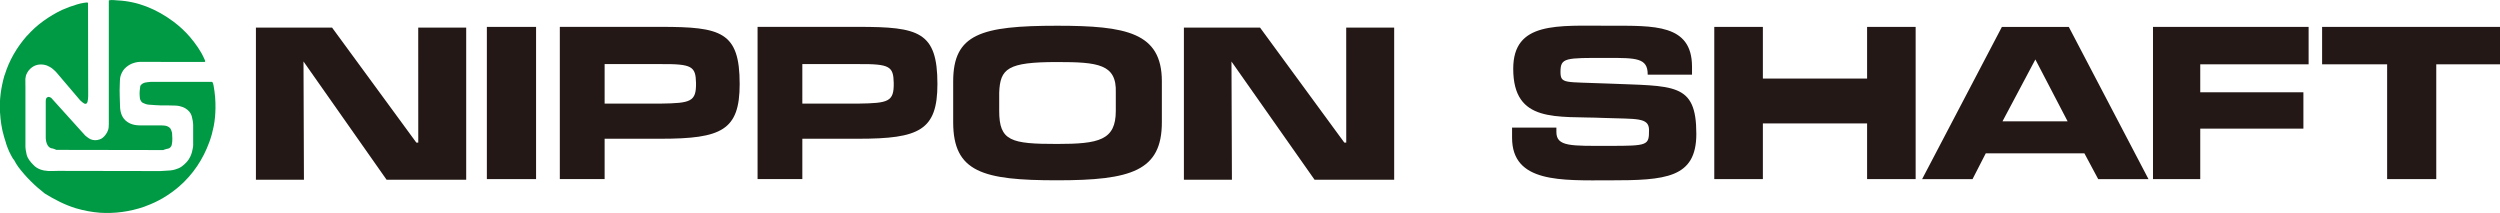
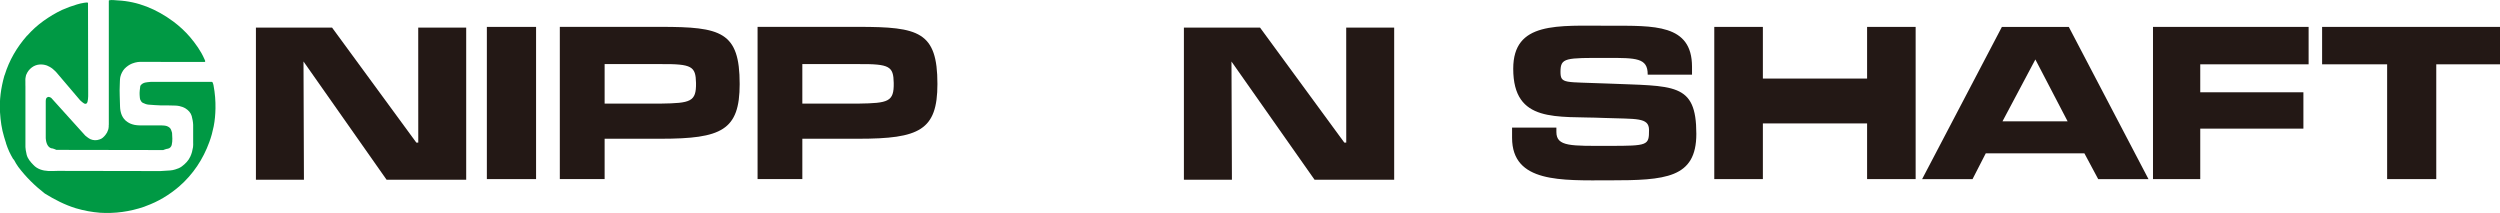
<svg xmlns="http://www.w3.org/2000/svg" id="_レイヤー_2" data-name="レイヤー 2" viewBox="0 0 561.3 47.82">
  <defs>
    <style>
      .cls-1 {
        fill: #231815;
      }

      .cls-1, .cls-2 {
        stroke-width: 0px;
      }

      .cls-2 {
        fill: #094;
      }
    </style>
  </defs>
  <g id="_レイヤー_1-2" data-name="レイヤー 1">
    <g>
      <path class="cls-2" d="M24.56.05s-.08.02-.1.04t-.03.05s0,.11,0,.14v27.7s0,.09-.02.13c0,.13,0,.21,0,.34,0,.05-.02.09-.02.16-.01.06-.01.21-.05.35-.04.11-.07.21-.1.29-.1.35-.27.66-.58,1.06-.37.45-.77.85-1.32,1-.67.25-1.4.22-2.04-.06-.43-.19-1.16-.81-1.16-.81l-7.61-8.43s-.1-.09-.23-.15c-.09-.05-.21-.08-.28-.09-.44-.07-.73.3-.73.66-.01.09-.02.25-.02.25v8.35s.02.32.05.44c.12.88.56,1.84,1.53,1.87.12,0,.8.31.8.31l23.99.04s.73-.29,1.05-.31c.44-.05.78-.48.86-.83.11-.53.15-.9.14-1.42-.02-.44-.03-.86-.06-1.29-.04-.24-.16-.46-.23-.71-.15-.42-.55-.67-.94-.82-.37-.12-.92-.16-1.29-.16h-3.62c-.77,0-1.54.04-2.33-.11-.61-.13-1.13-.32-1.61-.66-1.2-.77-1.62-2.13-1.66-3.45-.02-1.62-.15-3.24-.06-4.86.04-.61,0-1.19.12-1.79.16-.68.5-1.36.95-1.85.46-.48,1.06-.91,1.68-1.16.27-.11.49-.17.67-.22.18-.05.32-.08.59-.12.11-.01.49-.04.49-.04l14.56.02s.05-.01.07-.04c.02-.01.03-.04.03-.05,0,0,.02-.03.02-.05v-.06s-.02-.07-.02-.08c-.05-.13-.1-.24-.16-.37-.79-1.82-1.95-3.42-3.25-4.97-1.14-1.31-2.29-2.38-3.7-3.44C35.11,2.02,30.96.31,26.41.09c-.61-.03-1.2-.15-1.84-.04ZM6.12,7.99c1.12-1.26,2.26-2.29,3.64-3.29,1.37-.97,2.68-1.77,4.19-2.48,1.1-.49,2.17-.88,3.32-1.22.55-.15,1.05-.3,1.59-.37.2-.01.48-.08.68-.07.05.01.11,0,.17.05.02.02.04.02.05.08.01.05,0,.28,0,.28l.04,19.86s.05,1.39-.16,2.07c-.07.19-.16.37-.38.4-.06,0-.23.03-.42-.1-.38-.23-.86-.7-.86-.7l-5.3-6.23s-.37-.43-.86-.82c-.4-.32-.91-.59-1.28-.74-1.13-.39-2.38-.33-3.39.43-.57.42-.98.97-1.25,1.62-.12.27-.12.57-.19.85-.03.24-.01.43-.01.68,0,.34.01.45,0,.73,0,.09.01.42.01.42v13.57s.03.46.07.69c.05.35.12.7.21,1.05.25.92.86,1.62,1.52,2.29.85.92,2.08,1.29,3.31,1.35.76.03,2.1-.02,2.1-.02l23.05.04s.97-.08,1.46-.09c.26-.02.52-.03.78-.05.39-.04.76-.09,1.13-.22.52-.16,1.01-.33,1.47-.67.82-.61,1.52-1.33,1.92-2.22.32-.67.49-1.38.61-2.12.06-.37.03-.7.03-1.04,0-1.33.02-2.63,0-3.97-.02-.68-.16-1.32-.33-1.99-.22-.74-.74-1.29-1.41-1.71-.4-.24-.93-.43-1.38-.52-.31-.06-.56-.09-.85-.1-1.16-.07-2.11-.02-3.25-.04-.91-.03-1.85-.1-2.77-.17-.46-.03-.91-.21-1.34-.42-.27-.15-.43-.44-.55-.7-.11-.34-.11-.71-.14-1.07-.04-.64.06-1.29.14-1.93,0-.08.06-.15.09-.21.56-.72,1.38-.69,2.22-.78.08,0,.28,0,.28,0h13.51s.05,0,.08.04c.05.05.07.1.08.11.1.23.16.44.2.66.33,1.78.46,3.42.43,5.17-.03,1.35-.13,2.62-.4,4-.25,1.23-.55,2.36-.98,3.52-1.4,3.85-3.63,7.24-6.78,9.98-2.26,1.93-4.71,3.4-7.48,4.4-.12.04-.24.1-.37.15-3.21,1.1-6.54,1.56-9.9,1.35-1.87-.15-3.63-.48-5.44-1.01-2.5-.77-4.76-1.95-6.96-3.3-2.23-1.74-4.19-3.64-5.96-5.98-.36-.53-.68-1.01-.95-1.56-.06-.1-.15-.16-.22-.24-.33-.56-.6-1.07-.86-1.62-.27-.58-.48-1.16-.69-1.77-.06-.21-.09-.43-.19-.65-.09-.31-.19-.58-.27-.88-.56-1.84-.8-3.64-.92-5.5-.18-2.78.2-5.49.96-8.21.02-.04.03-.08.04-.12.02-.02.04-.05.04-.07,1.03-3.33,2.72-6.23,5.04-8.87" />
      <g>
        <polygon class="cls-1" points="93.9 6.19 104.67 6.19 104.67 40.36 86.8 40.36 67.93 13.5 68.14 13.5 68.24 40.36 57.46 40.36 57.46 6.19 74.55 6.19 93.48 32.02 93.91 32.02 93.9 6.19" />
        <polygon class="cls-1" points="302.25 6.19 313.02 6.19 313.02 40.36 295.15 40.36 276.27 13.5 276.49 13.5 276.59 40.36 265.81 40.36 265.81 6.19 282.9 6.19 301.83 32.02 302.26 32.02 302.25 6.19" />
        <rect class="cls-1" x="109.31" y="6.04" width="11.05" height="34.17" />
        <path class="cls-1" d="M125.69,40.21h10.06v-9.06h12.6c13.67,0,17.72-1.91,17.72-12.29,0-11.76-4.19-12.83-17.72-12.83h-22.66v34.17ZM135.75,23.26v-8.87h12.6c7.03-.05,7.84.52,7.92,4.23.07,4.24-1.21,4.54-7.92,4.64h-12.6" />
        <path class="cls-1" d="M170.08,40.21h10.06v-9.06h12.61c13.67,0,17.72-1.91,17.72-12.29,0-11.76-4.19-12.83-17.72-12.83h-22.66v34.17ZM180.14,23.26v-8.87h12.61c7.03-.05,7.84.52,7.91,4.23.08,4.24-1.21,4.54-7.91,4.64h-12.61" />
-         <path class="cls-1" d="M237.33,5.78c-17.08,0-23.32,1.86-23.32,12.48v9.19c0,11.21,6.67,13.03,23.32,13.03s23.53-2.1,23.53-13.03v-9.19c0-10.98-8.04-12.48-23.53-12.48ZM237.33,13.93c9.17,0,13.42.45,13.19,6.88v4.09c0,6.6-3.8,7.42-13.19,7.42-10.34,0-12.99-.64-12.99-7.42v-4.09c.21-5.42,1.87-6.88,12.99-6.88" />
        <path class="cls-1" d="M349.44,28.64v.99c0,3.34,3.28,3.12,11.93,3.12s8.87-.12,8.87-3.55c0-2.92-2.88-2.44-10.16-2.72-10.55-.46-20.33,1.27-20.33-11.05,0-10.65,9.92-9.65,21.62-9.65,9.97,0,18.52-.42,18.52,9.2v1.78h-9.95v-.07c0-3.7-2.57-3.69-9.15-3.69-9.3,0-10.43-.09-10.43,3.11,0,2.8.93,2.23,10.43,2.64,15.04.64,20.07-.33,20.07,11.31,0,9.95-6.93,10.43-19.49,10.43-10.8,0-21.88.62-21.88-9.56v-2.28h9.95Z" />
        <polygon class="cls-1" points="430.1 40.21 419.2 40.21 419.2 27.71 395.8 27.71 395.8 40.21 384.89 40.21 384.89 6.04 395.8 6.04 395.8 17.64 419.2 17.64 419.2 6.04 430.1 6.04 430.1 40.21" />
        <path class="cls-1" d="M467.99,34.43l3.1,5.79h11.29l-17.89-34.17h-15.03l-17.91,34.17h11.32l2.97-5.79h22.14ZM464.23,27.24h-14.63l7.38-13.89h0l7.24,13.89" />
        <polygon class="cls-1" points="494 20.72 517.16 20.72 517.16 28.88 494 28.88 494 40.21 483.39 40.21 483.39 6.04 518.33 6.04 518.33 14.44 494 14.44 494 20.72" />
        <polygon class="cls-1" points="546.99 40.21 535.96 40.21 535.96 14.44 521.36 14.44 521.36 6.04 561.3 6.04 561.3 14.44 546.99 14.44 546.99 40.21" />
      </g>
    </g>
  </g>
</svg>